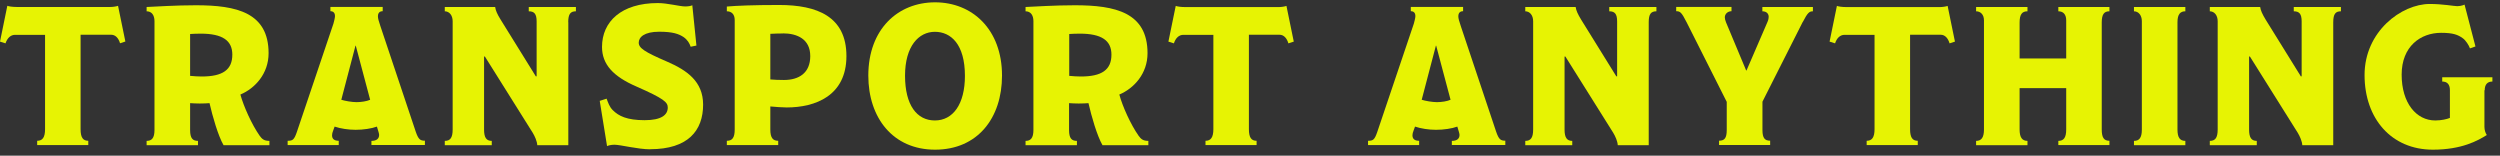
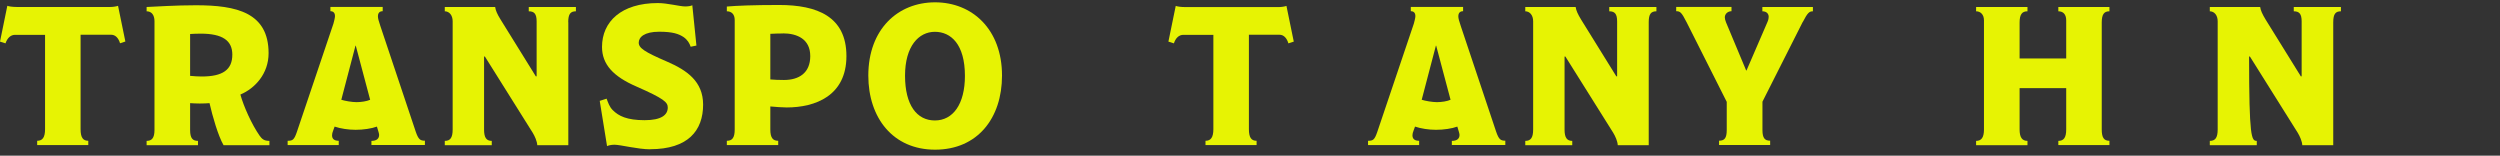
<svg xmlns="http://www.w3.org/2000/svg" width="273" height="17" viewBox="0 0 273 17" fill="none">
  <rect x="0" y="0" width="273" height="17" fill="#333333" stroke="none" />
  <path d="M13.11 4.724C12.94 4.164 12.61 3.794 12.14 3.794H8.8V14.104C8.8 15.014 9.06 15.374 9.64 15.374V15.844H4.06V15.374C4.64 15.374 4.92 15.004 4.92 14.104V3.804H1.64C1.17 3.804 0.8 4.144 0.6 4.734L0 4.544L0.8 0.634C0.95 0.694 1.32 0.764 1.9 0.764H12.01C12.33 0.764 12.72 0.704 12.89 0.634L13.69 4.534L13.11 4.724Z" fill="#F2FF00" fill-opacity="0.941" />
  <path d="M24.41 15.854C23.81 14.794 23.22 12.744 22.88 11.264C22.64 11.284 22.23 11.304 21.82 11.304C21.45 11.304 21.07 11.284 20.76 11.264V14.194C20.76 15.104 21.04 15.384 21.62 15.384V15.854H16.01V15.384C16.55 15.384 16.87 15.104 16.87 14.194V2.314C16.87 1.664 16.57 1.234 16.01 1.234V0.764C17 0.724 19.2 0.574 21.4 0.574C25.84 0.574 29.33 1.374 29.33 5.814C29.33 8.054 27.84 9.654 26.25 10.324C26.6 11.594 27.48 13.574 28.34 14.804C28.62 15.194 28.84 15.384 29.42 15.384V15.854H24.4H24.41ZM21.93 3.674C21.48 3.674 21.05 3.694 20.76 3.714V8.284C21.19 8.324 21.62 8.354 22.03 8.354C24.32 8.354 25.37 7.624 25.37 5.964C25.37 4.434 24.31 3.674 21.92 3.674H21.93Z" fill="#F2FF00" fill-opacity="0.941" />
  <path d="M40.56 15.854V15.384C41.12 15.384 41.4 15.144 41.4 14.734C41.4 14.604 41.31 14.324 41.27 14.194L41.16 13.824C40.56 14.044 39.67 14.174 38.83 14.174C38.05 14.174 37.19 14.044 36.54 13.824L36.39 14.234C36.3 14.454 36.26 14.624 36.26 14.774C36.26 15.204 36.54 15.374 36.99 15.374V15.844H31.41V15.374C31.95 15.374 32.12 15.284 32.42 14.404L36.41 2.584C36.47 2.364 36.58 1.954 36.58 1.764C36.58 1.414 36.41 1.224 36.08 1.224V0.754H41.79V1.224C41.47 1.224 41.27 1.394 41.27 1.784C41.27 2.024 41.36 2.304 41.53 2.824L45.39 14.354C45.69 15.234 45.89 15.364 46.4 15.364V15.834H40.54L40.56 15.854ZM38.84 4.984H38.82L37.27 10.894C37.68 11.024 38.43 11.154 38.93 11.154C39.43 11.154 40.05 11.064 40.42 10.894L38.85 4.984H38.84Z" fill="#F2FF00" fill-opacity="0.941" />
  <path d="M62.06 2.424V15.854H58.67C58.65 15.444 58.41 14.884 58.17 14.494L52.95 6.174H52.86V14.154C52.86 15.034 53.12 15.384 53.7 15.384V15.854H48.57V15.384C49.15 15.384 49.43 15.064 49.43 14.154V2.314C49.43 1.664 49.06 1.234 48.57 1.234V0.764H54.07C54.13 1.154 54.28 1.514 54.67 2.144L58.51 8.334H58.6V2.334C58.6 1.514 58.34 1.234 57.74 1.234V0.764H62.89V1.234C62.31 1.234 62.05 1.514 62.05 2.424H62.06Z" fill="#F2FF00" fill-opacity="0.941" />
  <path d="M71.01 16.304C69.65 16.304 67.76 15.804 67.09 15.804C66.72 15.804 66.42 15.894 66.29 15.954L65.49 11.014L66.24 10.774C66.41 11.204 66.54 11.654 66.91 12.024C67.56 12.674 68.46 13.124 70.4 13.124C72.23 13.124 72.92 12.544 72.92 11.744C72.92 11.164 72.51 10.774 69.51 9.454C66.97 8.354 65.74 7.034 65.74 5.124C65.74 2.364 67.85 0.334 71.84 0.334C72.88 0.334 74.23 0.704 74.82 0.704C75.19 0.704 75.47 0.644 75.6 0.574L76.05 4.974L75.42 5.104C75.29 4.714 75.08 4.354 74.64 4.044C74.12 3.704 73.47 3.464 71.99 3.464C70.35 3.464 69.75 4.064 69.75 4.654C69.75 5.244 70.37 5.664 72.83 6.724C75.03 7.674 76.78 8.904 76.78 11.424C76.78 14.274 75.12 16.294 71 16.294L71.01 16.304Z" fill="#F2FF00" fill-opacity="0.941" />
  <path d="M85.91 11.734C85.52 11.734 84.57 11.674 84.12 11.624V14.144C84.12 15.054 84.4 15.374 84.98 15.374V15.844H79.37V15.374C79.95 15.374 80.23 15.054 80.23 14.144V2.184C80.23 1.534 79.86 1.234 79.37 1.234V0.714C80.43 0.624 82.22 0.544 85.08 0.544C89.22 0.544 92.43 1.794 92.43 6.124C92.43 10.454 89.04 11.734 85.9 11.734H85.91ZM85.5 3.654C85.05 3.654 84.51 3.674 84.12 3.694V8.674C84.55 8.714 85.05 8.734 85.61 8.734C87.23 8.734 88.48 7.984 88.48 6.124C88.48 4.264 87.04 3.644 85.5 3.644V3.654Z" fill="#F2FF00" fill-opacity="0.941" />
  <path d="M102.11 16.344C97.5 16.344 94.82 12.854 94.82 8.254C94.82 3.184 98.05 0.254 102.11 0.254C106.17 0.254 109.42 3.204 109.42 8.254C109.42 12.894 106.75 16.344 102.11 16.344ZM102.09 3.474C100.32 3.474 98.83 5.044 98.83 8.264C98.83 11.484 100.12 13.154 102.09 13.154C104.06 13.154 105.37 11.384 105.37 8.284C105.37 4.834 103.84 3.474 102.09 3.474Z" fill="#F2FF00" fill-opacity="0.941" />
-   <path d="M120.39 15.854C119.79 14.794 119.2 12.744 118.86 11.264C118.62 11.284 118.21 11.304 117.8 11.304C117.43 11.304 117.05 11.284 116.74 11.264V14.194C116.74 15.104 117.02 15.384 117.6 15.384V15.854H111.99V15.384C112.53 15.384 112.85 15.104 112.85 14.194V2.314C112.85 1.664 112.55 1.234 111.99 1.234V0.764C112.98 0.724 115.18 0.574 117.38 0.574C121.82 0.574 125.31 1.374 125.31 5.814C125.31 8.054 123.82 9.654 122.23 10.324C122.57 11.594 123.46 13.574 124.32 14.804C124.6 15.194 124.82 15.384 125.4 15.384V15.854H120.38H120.39ZM117.92 3.674C117.47 3.674 117.04 3.694 116.76 3.714V8.284C117.19 8.324 117.62 8.354 118.03 8.354C120.32 8.354 121.37 7.624 121.37 5.964C121.37 4.434 120.31 3.674 117.92 3.674Z" fill="#F2FF00" fill-opacity="0.941" />
  <path d="M140.69 4.724C140.52 4.164 140.19 3.794 139.72 3.794H136.38V14.104C136.38 15.014 136.64 15.374 137.22 15.374V15.844H131.64V15.374C132.22 15.374 132.5 15.004 132.5 14.104V3.804H129.22C128.75 3.804 128.38 4.144 128.19 4.734L127.59 4.544L128.39 0.644C128.54 0.704 128.91 0.774 129.49 0.774H139.6C139.92 0.774 140.31 0.714 140.48 0.644L141.28 4.544L140.7 4.734L140.69 4.724Z" fill="#F2FF00" fill-opacity="0.941" />
  <path d="M158.54 15.854V15.384C159.1 15.384 159.38 15.144 159.38 14.734C159.38 14.604 159.29 14.324 159.25 14.194L159.14 13.824C158.54 14.044 157.65 14.174 156.81 14.174C156.03 14.174 155.17 14.044 154.52 13.824L154.37 14.234C154.28 14.454 154.24 14.624 154.24 14.774C154.24 15.204 154.52 15.374 154.97 15.374V15.844H149.39V15.374C149.93 15.374 150.1 15.284 150.4 14.404L154.39 2.584C154.45 2.364 154.56 1.954 154.56 1.764C154.56 1.414 154.39 1.224 154.06 1.224V0.754H159.77V1.224C159.45 1.224 159.25 1.394 159.25 1.784C159.25 2.024 159.34 2.304 159.51 2.824L163.37 14.354C163.67 15.234 163.87 15.364 164.38 15.364V15.834H158.52L158.54 15.854ZM156.82 4.984H156.8L155.25 10.894C155.66 11.024 156.41 11.154 156.91 11.154C157.41 11.154 158.03 11.064 158.4 10.894L156.83 4.984H156.82Z" fill="#F2FF00" fill-opacity="0.941" />
  <path d="M180.04 2.424V15.854H176.66C176.64 15.444 176.4 14.884 176.16 14.494L170.94 6.174H170.85V14.154C170.85 15.034 171.11 15.384 171.69 15.384V15.854H166.56V15.384C167.14 15.384 167.42 15.064 167.42 14.154V2.314C167.42 1.664 167.05 1.234 166.56 1.234V0.764H172.06C172.12 1.154 172.28 1.514 172.66 2.144L176.5 8.334H176.59V2.334C176.59 1.514 176.33 1.234 175.73 1.234V0.764H180.88V1.234C180.3 1.234 180.04 1.514 180.04 2.424Z" fill="#F2FF00" fill-opacity="0.941" />
  <path d="M196.86 2.394L192.46 11.104V14.204C192.46 15.084 192.72 15.364 193.3 15.364V15.834H187.72V15.364C188.3 15.364 188.56 15.104 188.56 14.204V11.124L184.18 2.434C183.62 1.334 183.47 1.224 183.04 1.224V0.754H189.08V1.224C188.67 1.224 188.35 1.524 188.35 1.894C188.35 2.024 188.39 2.214 188.48 2.434L190.68 7.694H190.72L193.01 2.394C193.12 2.134 193.14 1.964 193.14 1.834C193.14 1.494 192.9 1.234 192.45 1.234V0.764H197.97V1.234C197.58 1.234 197.39 1.384 196.87 2.394H196.86Z" fill="#F2FF00" fill-opacity="0.941" />
-   <path d="M212.89 4.724C212.72 4.164 212.39 3.794 211.92 3.794H208.58V14.104C208.58 15.014 208.84 15.374 209.42 15.374V15.844H203.84V15.374C204.42 15.374 204.7 15.004 204.7 14.104V3.804H201.42C200.95 3.804 200.58 4.144 200.39 4.734L199.79 4.544L200.59 0.644C200.74 0.704 201.11 0.774 201.69 0.774H211.8C212.12 0.774 212.51 0.714 212.68 0.644L213.48 4.544L212.9 4.734L212.89 4.724Z" fill="#F2FF00" fill-opacity="0.941" />
  <path d="M224.77 15.854V15.384C225.35 15.384 225.63 15.044 225.63 14.134V9.624H220.54V14.134C220.54 15.014 220.82 15.384 221.4 15.384V15.854H215.79V15.384C216.35 15.384 216.65 15.044 216.65 14.134V2.224C216.65 1.574 216.26 1.234 215.79 1.234V0.764H221.4V1.234C220.82 1.234 220.54 1.554 220.54 2.464V6.384H225.63V2.224C225.63 1.574 225.31 1.234 224.77 1.234V0.764H230.35V1.234C229.77 1.234 229.51 1.554 229.51 2.464V14.124C229.51 15.004 229.73 15.374 230.35 15.374V15.844H224.77V15.854Z" fill="#F2FF00" fill-opacity="0.941" />
-   <path d="M233.03 15.854V15.384C233.59 15.384 233.89 15.064 233.89 14.154V2.314C233.89 1.664 233.52 1.234 233.03 1.234V0.764H238.64V1.234C238.12 1.234 237.78 1.514 237.78 2.424V14.154C237.78 15.034 238.06 15.384 238.64 15.384V15.854H233.03Z" fill="#F2FF00" fill-opacity="0.941" />
-   <path d="M254.79 2.424V15.854H251.41C251.39 15.444 251.15 14.884 250.91 14.494L245.69 6.174H245.6V14.154C245.6 15.034 245.86 15.384 246.44 15.384V15.854H241.31V15.384C241.89 15.384 242.17 15.064 242.17 14.154V2.314C242.17 1.664 241.8 1.234 241.31 1.234V0.764H246.81C246.87 1.154 247.03 1.514 247.41 2.144L251.25 8.334H251.34V2.334C251.34 1.514 251.08 1.234 250.48 1.234V0.764H255.63V1.234C255.05 1.234 254.79 1.514 254.79 2.424Z" fill="#F2FF00" fill-opacity="0.941" />
-   <path d="M271.3 9.854V13.864C271.3 14.184 271.41 14.534 271.56 14.744C270.57 15.364 268.82 16.344 265.67 16.344C261.14 16.344 258.21 12.954 258.21 8.194C258.21 3.434 262.24 0.434 265.33 0.434C266.77 0.434 267.98 0.674 268.33 0.674C268.78 0.674 269.13 0.504 269.13 0.504L270.32 5.074L269.72 5.284C269.61 4.964 269.27 4.404 268.92 4.164C268.4 3.794 267.88 3.584 266.57 3.584C264.33 3.584 262.26 5.054 262.26 8.154C262.26 11.254 263.86 13.154 265.93 13.154C266.62 13.154 267.22 13.004 267.53 12.874V9.854C267.53 9.184 267.21 8.904 266.69 8.904V8.434H272.17V8.904C271.65 8.904 271.33 9.204 271.33 9.854H271.3Z" fill="#F2FF00" fill-opacity="0.941" />
+   <path d="M254.79 2.424V15.854H251.41C251.39 15.444 251.15 14.884 250.91 14.494L245.69 6.174H245.6C245.6 15.034 245.86 15.384 246.44 15.384V15.854H241.31V15.384C241.89 15.384 242.17 15.064 242.17 14.154V2.314C242.17 1.664 241.8 1.234 241.31 1.234V0.764H246.81C246.87 1.154 247.03 1.514 247.41 2.144L251.25 8.334H251.34V2.334C251.34 1.514 251.08 1.234 250.48 1.234V0.764H255.63V1.234C255.05 1.234 254.79 1.514 254.79 2.424Z" fill="#F2FF00" fill-opacity="0.941" />
</svg>